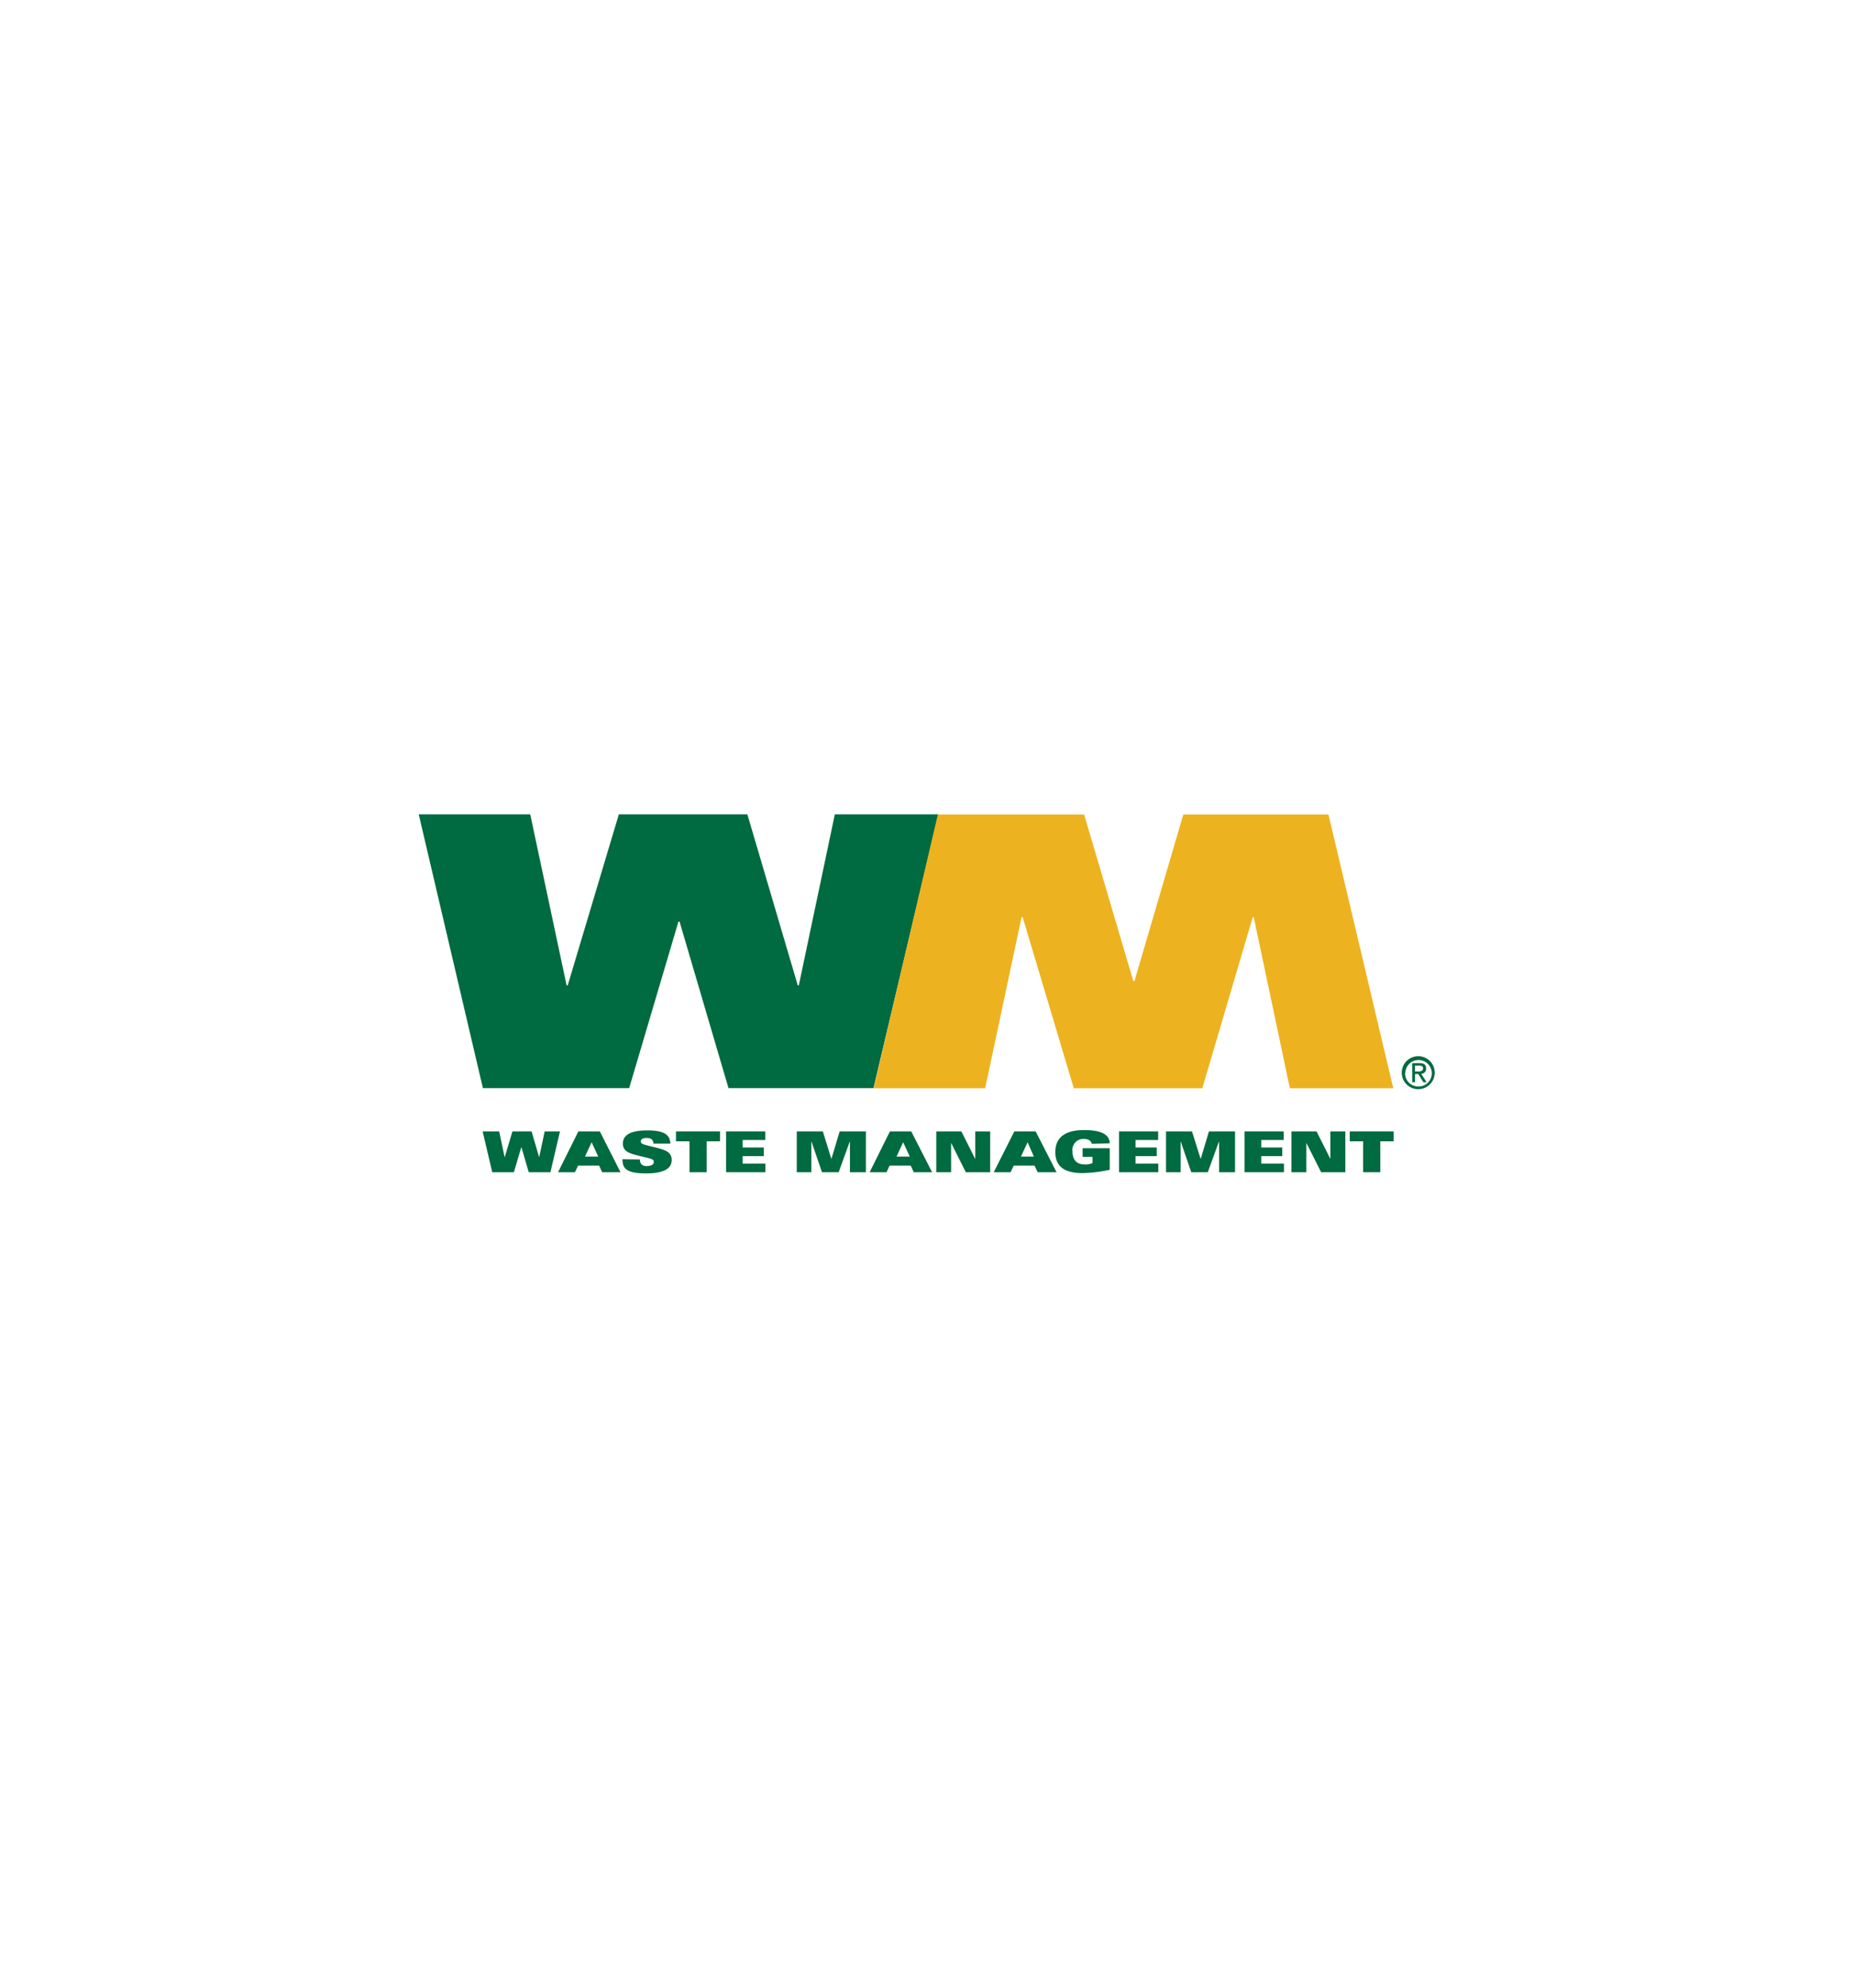
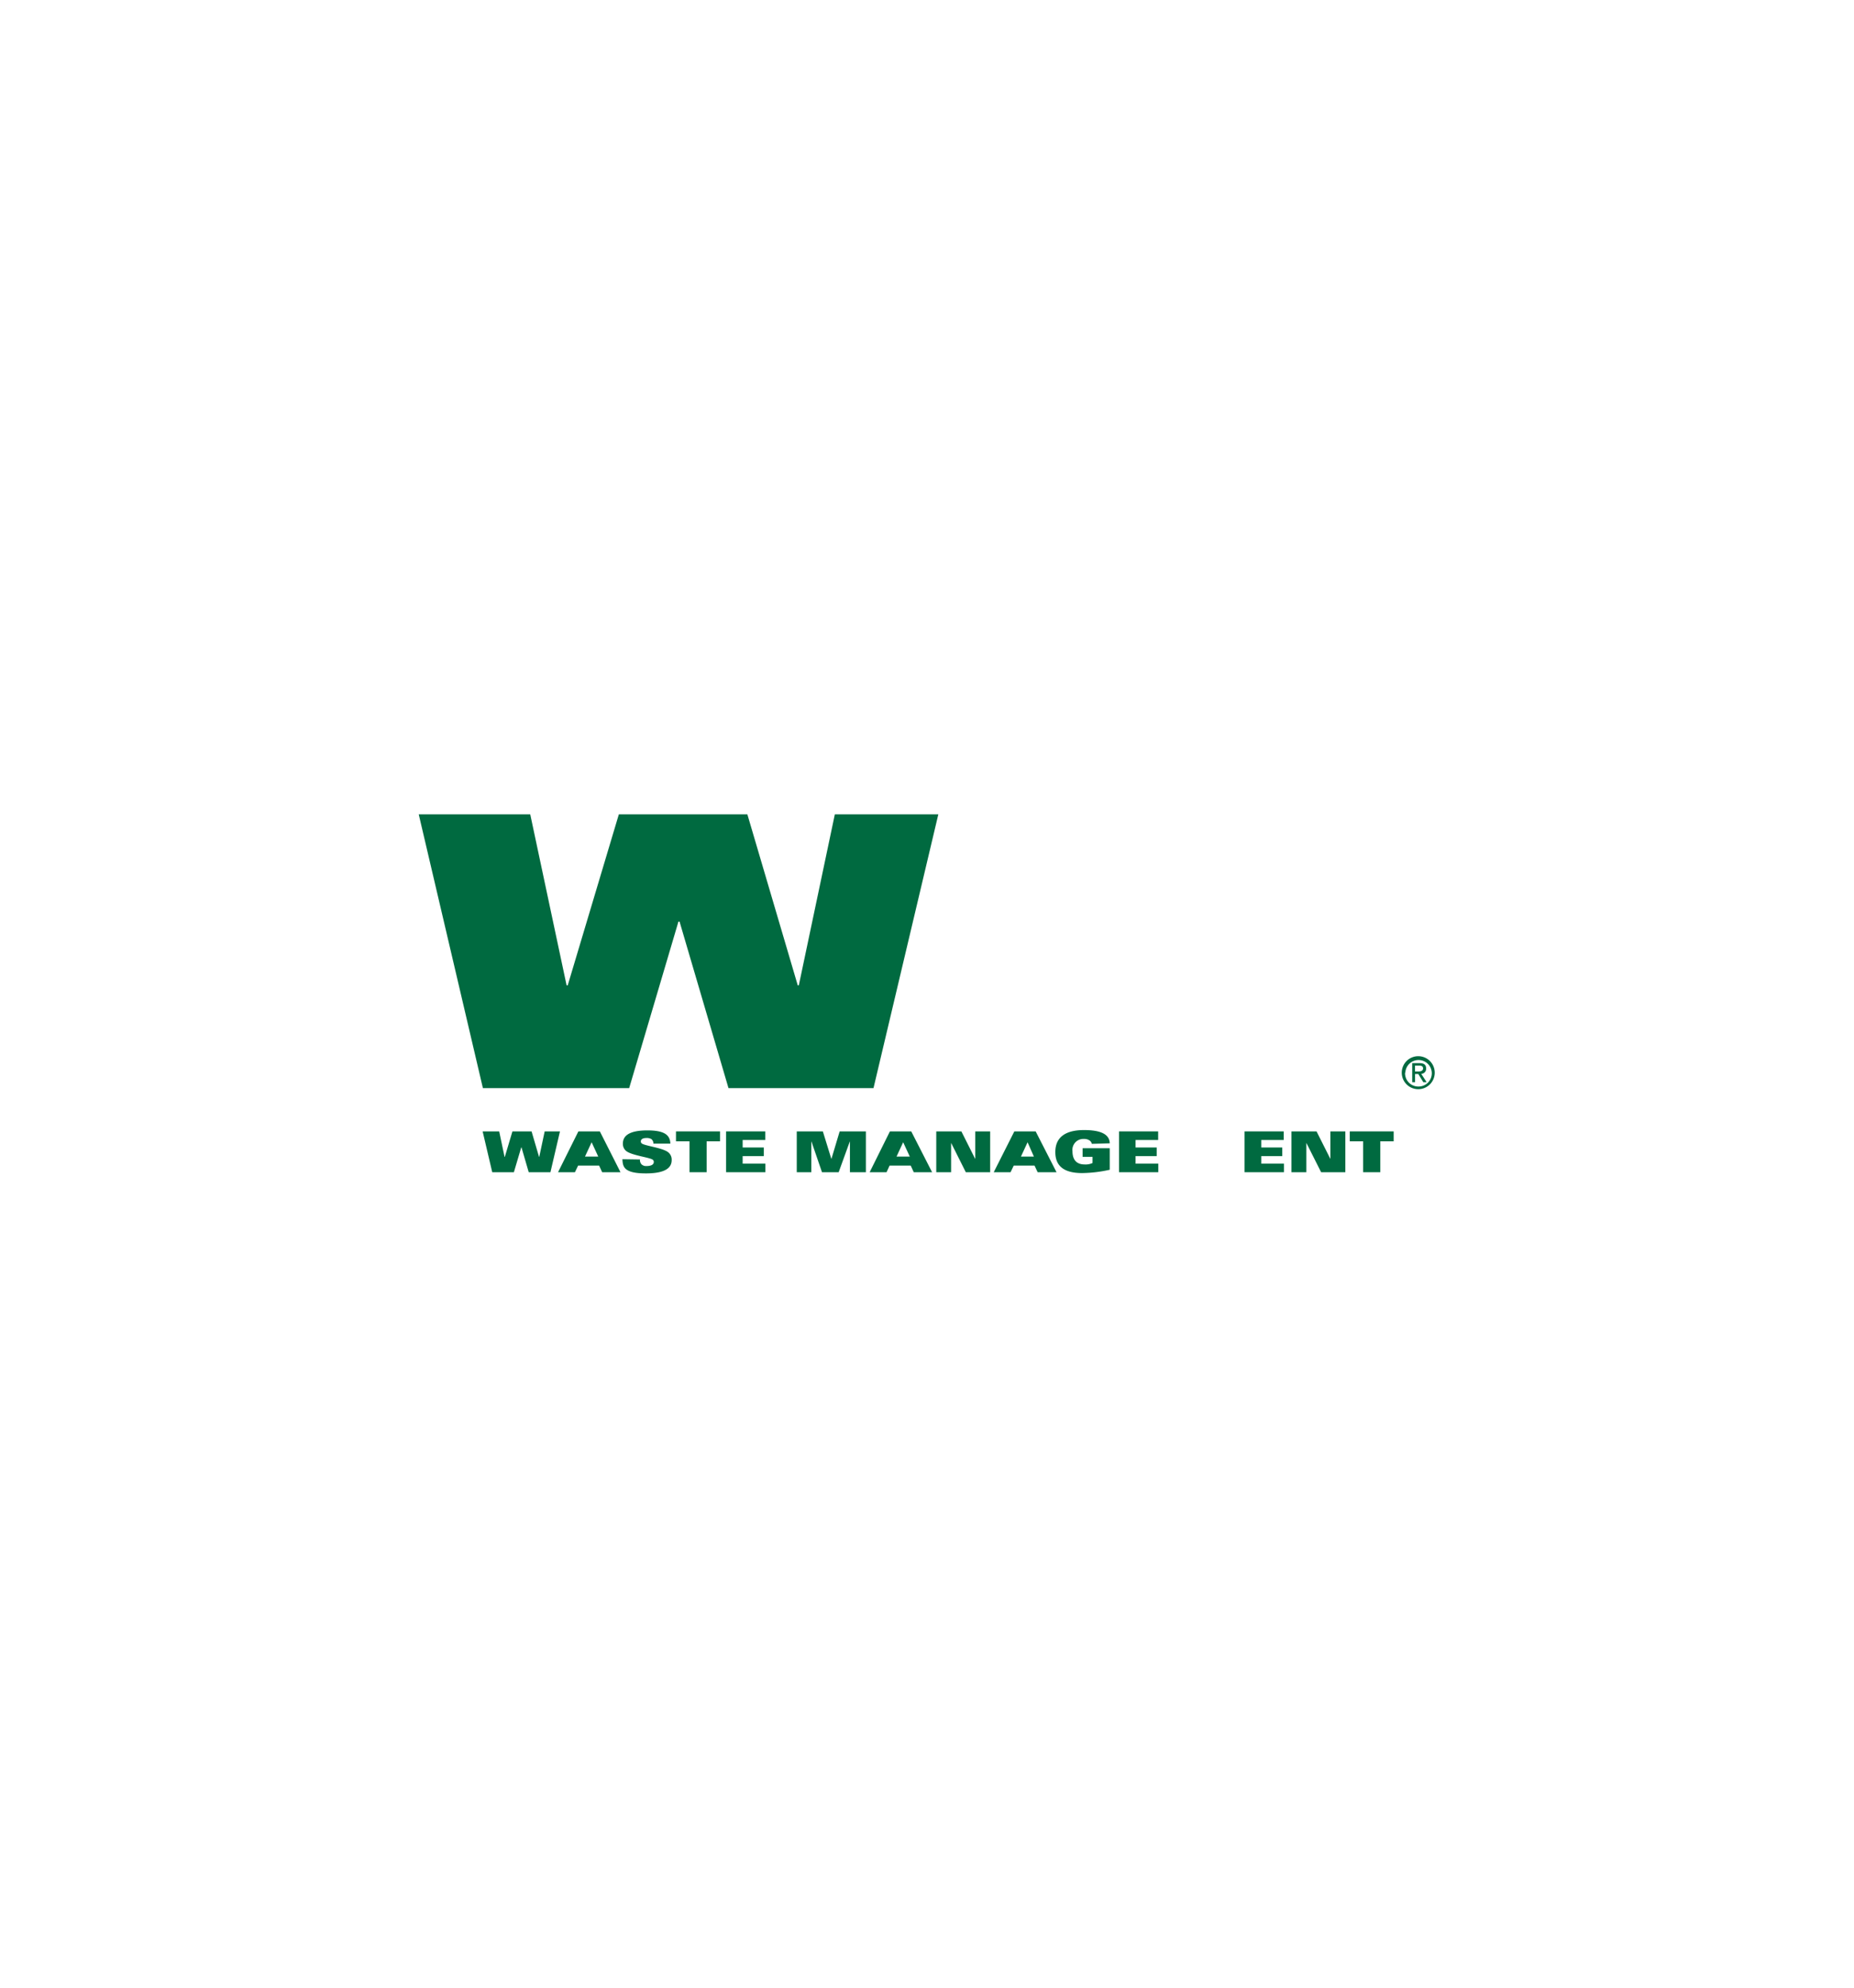
<svg xmlns="http://www.w3.org/2000/svg" id="Layer_1" data-name="Layer 1" viewBox="0 0 280 300">
  <defs>
    <style>.cls-1{fill:#006a40;}.cls-2{fill:#edb21f;}</style>
  </defs>
  <title>waste management logo</title>
  <polyline class="cls-1" points="72.89 170.76 75.39 170.76 76.2 174.61 76.24 174.61 77.39 170.76 80.28 170.76 81.41 174.61 81.44 174.61 82.26 170.76 84.57 170.76 83.13 176.92 79.85 176.92 78.76 173.18 78.72 173.18 77.61 176.92 74.34 176.92" />
  <path class="cls-1" d="M90.35,174.56l-1-2.16-1,2.16m-1-3.8h3.24l3.12,6.16H90.94l-.46-1H87.31l-.48,1H84.28Z" />
  <path class="cls-1" d="M96.65,175a1,1,0,0,0,.24.74,1,1,0,0,0,.74.25c.53,0,1.11-.12,1.11-.63a.43.43,0,0,0-.11-.28c-.34-.39-3.28-.67-4.11-1.4a1.39,1.39,0,0,1-.45-1.07c0-1.35,1.24-2,3.71-2,2.62,0,3.42.73,3.46,2H98.68a.85.85,0,0,0-.31-.69,1.39,1.39,0,0,0-.76-.16c-.54,0-.83.2-.83.51a.37.37,0,0,0,.11.28c.4.4,3.24.67,4.07,1.4a1.41,1.41,0,0,1,.48,1.15c0,1.21-1.07,2-3.89,2-3.33,0-3.5-1-3.55-2.14" />
  <polyline class="cls-1" points="104.13 172.26 102.09 172.26 102.09 170.76 108.74 170.76 108.74 172.26 106.72 172.26 106.72 176.92 104.13 176.92" />
  <polyline class="cls-1" points="109.66 170.76 115.57 170.76 115.57 172.06 112.16 172.06 112.16 173.19 115.35 173.19 115.35 174.49 112.16 174.49 112.16 175.63 115.59 175.63 115.59 176.92 109.66 176.92" />
  <polyline class="cls-1" points="120.33 170.76 124.27 170.76 125.55 174.9 125.57 174.9 126.81 170.76 130.77 170.76 130.77 176.92 128.36 176.92 128.36 172.29 128.34 172.29 126.66 176.92 124.14 176.92 122.55 172.29 122.53 172.29 122.53 176.92 120.33 176.92" />
  <path class="cls-1" d="M137.4,174.56l-1-2.16-1,2.16m-1-3.8h3.22l3.15,6.16H138l-.46-1h-3.19l-.46,1h-2.55Z" />
  <polyline class="cls-1" points="141.4 170.76 145.19 170.76 147.27 174.9 147.29 174.9 147.29 170.76 149.54 170.76 149.54 176.92 145.86 176.92 143.66 172.53 143.64 172.53 143.64 176.92 141.4 176.92" />
  <path class="cls-1" d="M156.14,174.56l-.95-2.16-1,2.16m-1-3.8h3.22l3.15,6.16h-2.85l-.47-1H153.1l-.48,1h-2.54Z" />
  <path class="cls-1" d="M164.89,172.64a.84.84,0,0,0-.31-.49,1.43,1.43,0,0,0-.89-.25,1.65,1.65,0,0,0-1.72,1.85c0,1.19.53,2,1.83,2a2.44,2.44,0,0,0,1.2-.22v-.93h-1.5v-1.3h4.1v3.25a20,20,0,0,1-4.17.5c-3.11,0-4.05-1.36-4.05-3.17,0-2.31,1.63-3.32,4.33-3.32,2.24,0,3.85.49,3.89,2" />
  <polyline class="cls-1" points="169 170.76 174.91 170.76 174.91 172.06 171.5 172.06 171.5 173.19 174.69 173.19 174.69 174.49 171.5 174.49 171.5 175.63 174.93 175.63 174.93 176.92 169 176.92" />
-   <polyline class="cls-1" points="176.1 170.76 180.02 170.76 181.32 174.9 181.34 174.9 182.58 170.76 186.52 170.76 186.52 176.92 184.11 176.92 184.11 172.29 184.09 172.29 182.41 176.92 179.91 176.92 178.32 172.29 178.3 172.29 178.3 176.92 176.1 176.92" />
  <polyline class="cls-1" points="187.96 170.76 193.87 170.76 193.87 172.06 190.48 172.06 190.48 173.19 193.65 173.19 193.65 174.49 190.48 174.49 190.48 175.63 193.91 175.63 193.91 176.92 187.96 176.92" />
  <polyline class="cls-1" points="195.04 170.76 198.83 170.76 200.91 174.9 200.92 174.9 200.92 170.76 203.18 170.76 203.18 176.92 199.52 176.92 197.31 172.53 197.29 172.53 197.29 176.92 195.04 176.92" />
  <polyline class="cls-1" points="205.87 172.26 203.85 172.26 203.85 170.76 210.48 170.76 210.48 172.26 208.46 172.26 208.46 176.92 205.87 176.92" />
  <polyline class="cls-1" points="63.24 122.91 80.08 122.91 85.57 148.72 85.74 148.72 93.46 122.91 112.87 122.91 120.48 148.72 120.64 148.72 126.08 122.91 141.71 122.91 131.92 164.23 110.02 164.23 102.63 139.1 102.46 139.1 95.02 164.23 72.93 164.23" />
-   <polyline class="cls-2" points="141.64 122.93 163.73 122.93 171.15 148.05 171.34 148.05 178.71 122.93 200.63 122.93 210.42 164.25 194.8 164.25 189.35 138.44 189.19 138.44 181.58 164.25 162.17 164.25 154.45 138.44 154.28 138.44 148.78 164.25 131.96 164.25" />
  <path class="cls-1" d="M213.7,161.72v-.89h.59c.32,0,.63.06.63.42s-.33.47-.7.47m-.52.38h.5l.76,1.24h.5l-.82-1.27a.75.75,0,0,0,.74-.8c0-.57-.33-.81-1-.81h-1.1v2.88h.43V162.1Zm.54,2.29a2.49,2.49,0,1,0-2.54-2.5A2.49,2.49,0,0,0,214.24,164.39Zm-2-2.5a2,2,0,1,1,2,2.1A2,2,0,0,1,212.2,161.89Z" />
</svg>